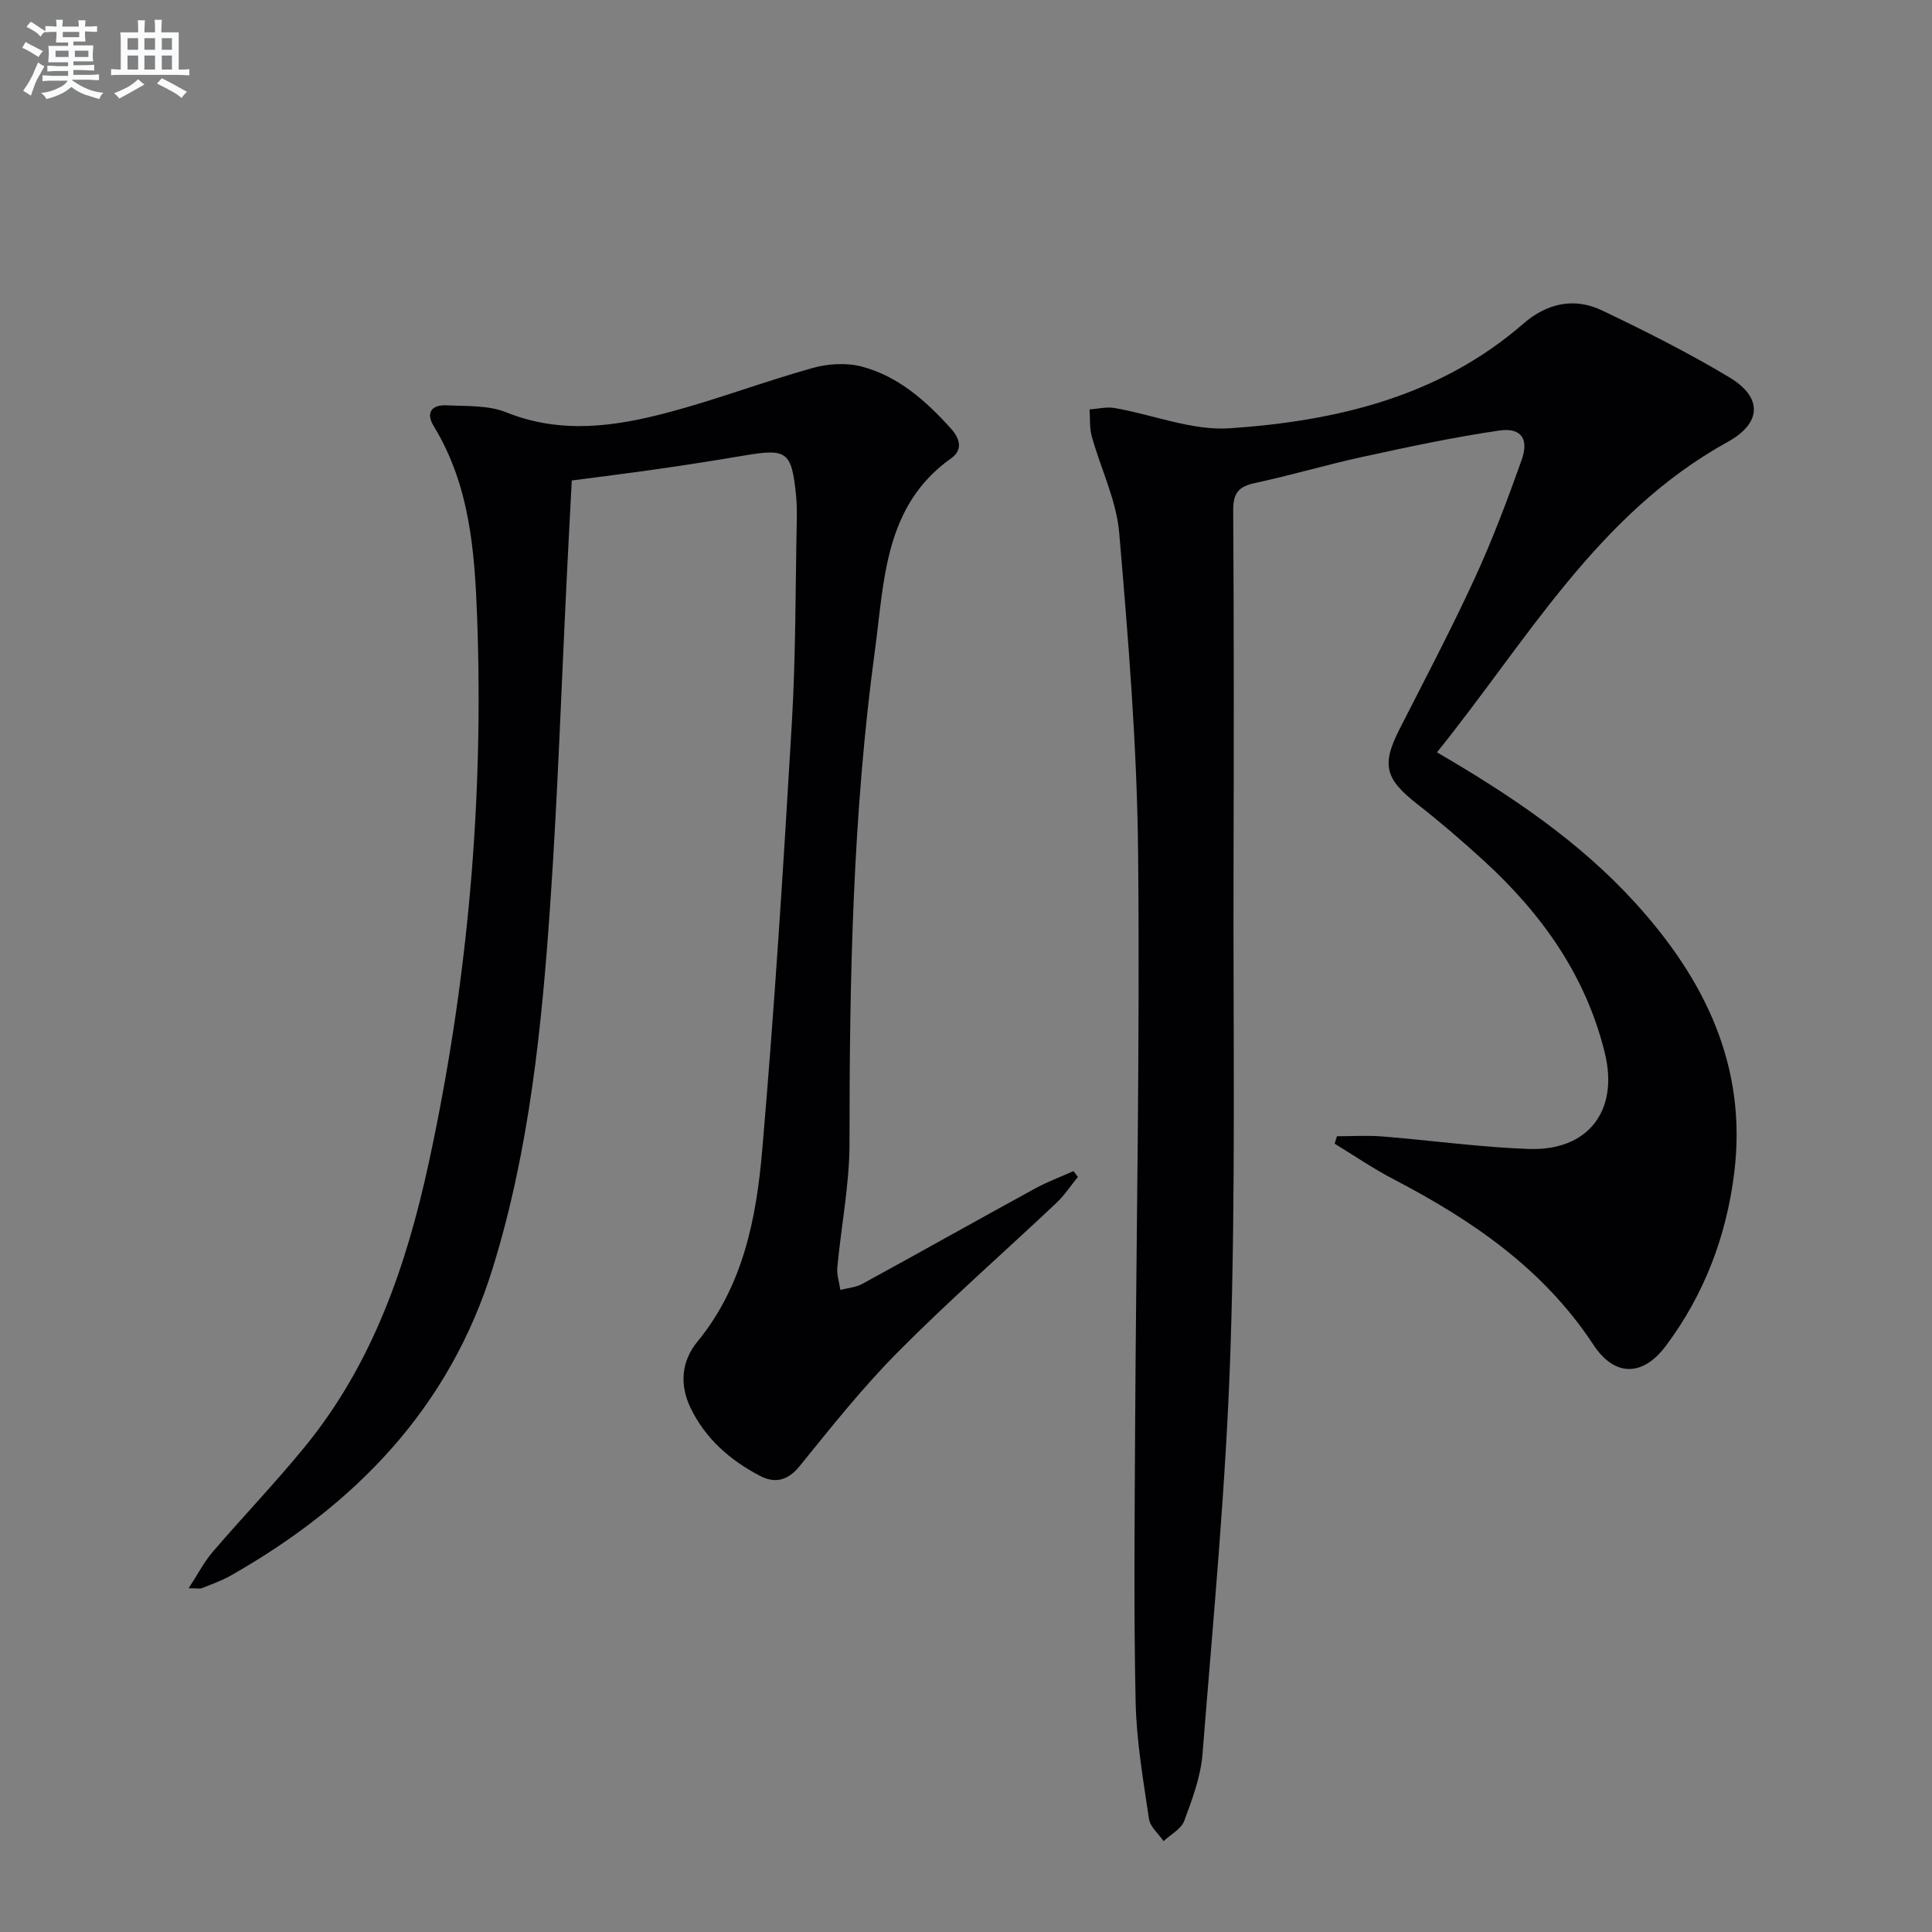
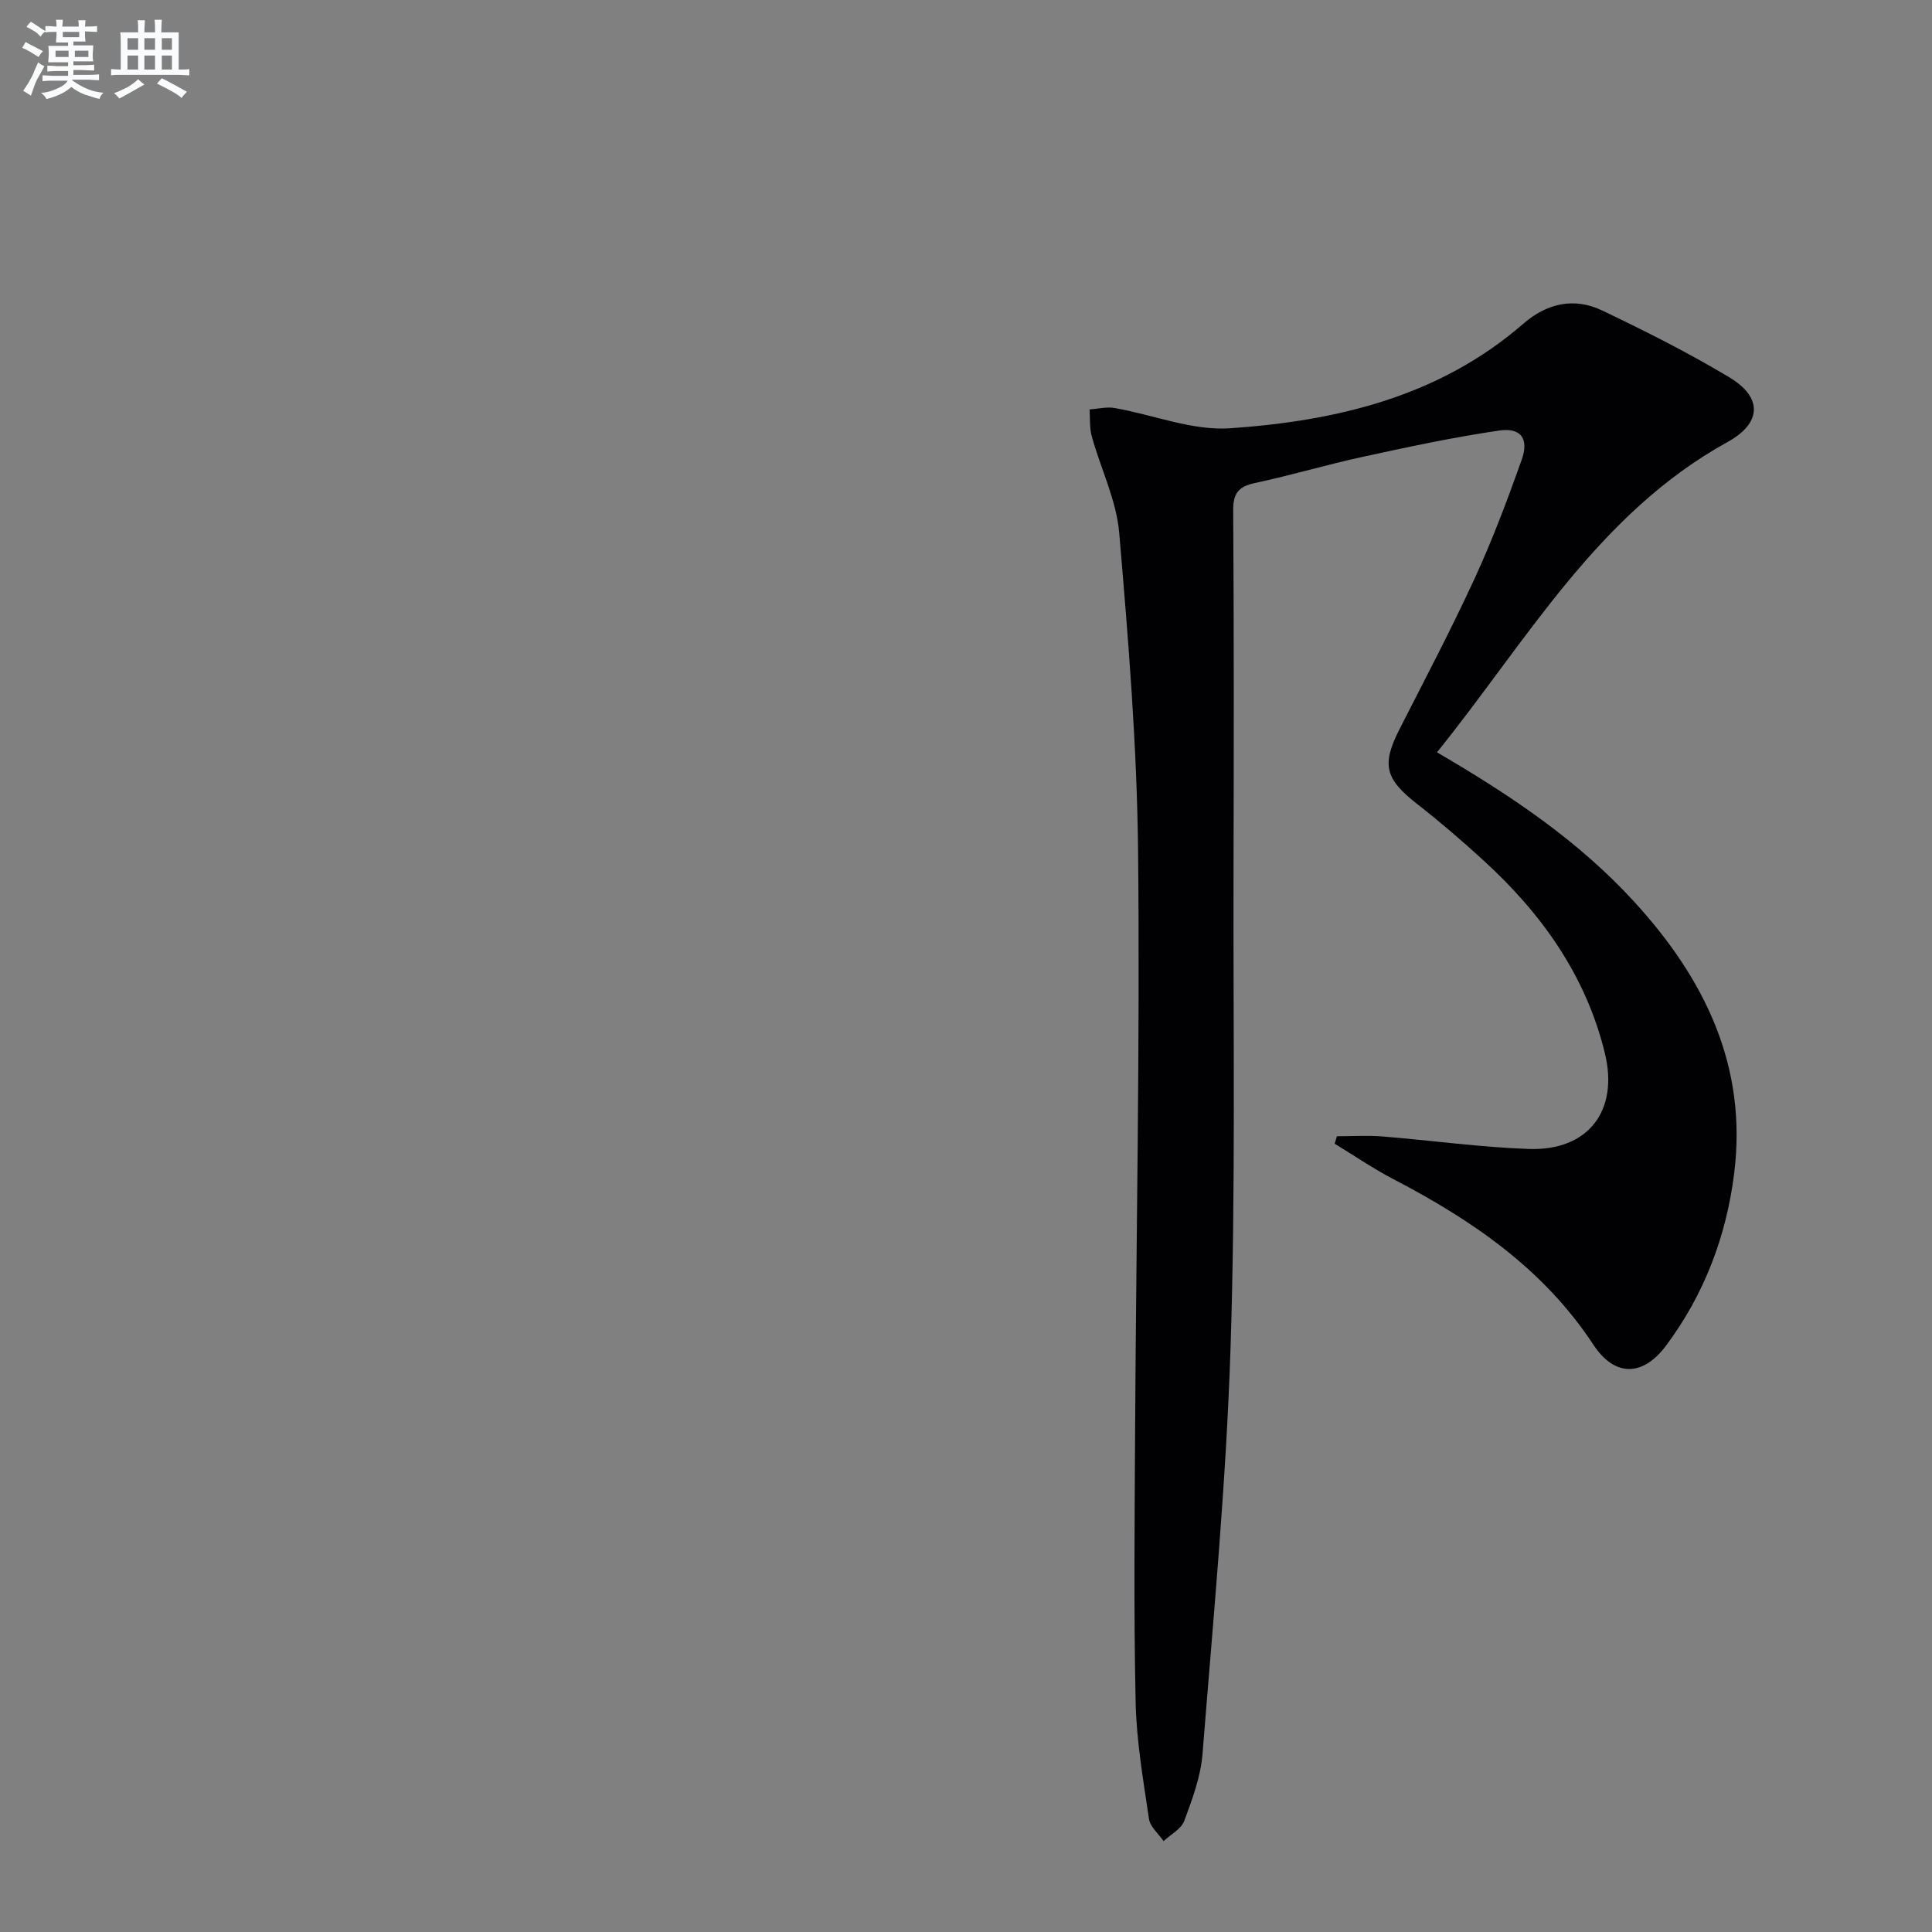
<svg xmlns="http://www.w3.org/2000/svg" enable-background="new 0 0 400 400" viewBox="0 0 400 400">
  <rect x="0" y="0" width="400" height="400" fill="#808080" stroke="none" />
  <path d="m297.51 155.76c15.5 9.03 29.4 18.42 40.87 30.97 14.52 15.89 23.42 33.94 20.67 56.13-1.62 13.08-6.21 25.16-14.13 35.76-4.78 6.4-10.61 6.51-15.02-.2-10.35-15.74-25.14-25.81-41.41-34.29-4.19-2.18-8.12-4.88-12.17-7.34.16-.51.32-1.02.48-1.54 3.13 0 6.28-.21 9.39.04 10.1.81 20.17 2.23 30.29 2.59 12.34.44 18.7-7.9 15.79-19.83-3.93-16.11-13.12-28.94-25.15-39.93-4.42-4.04-8.97-7.96-13.69-11.64-6.68-5.22-7.43-8.13-3.68-15.5 5.28-10.37 10.71-20.68 15.57-31.24 3.67-7.97 6.77-16.23 9.72-24.51 1.56-4.37-.11-6.75-4.64-6.09-9.5 1.38-18.91 3.41-28.3 5.45-7.46 1.62-14.8 3.82-22.27 5.41-3.38.72-4.53 2.1-4.51 5.64.16 24.83.13 49.66.07 74.49-.09 32.99.45 66.01-.62 98.97-.91 28.04-3.58 56.03-5.8 84.02-.37 4.71-2.12 9.38-3.78 13.86-.63 1.7-2.81 2.82-4.28 4.21-1.05-1.53-2.79-2.97-3.03-4.62-1.18-8.03-2.59-16.1-2.76-24.18-.4-18.66-.21-37.33-.11-55.99.22-39.97 1.02-79.95.62-119.91-.22-22.07-2.03-44.16-3.91-66.17-.58-6.77-3.83-13.29-5.68-19.97-.49-1.77-.32-3.72-.46-5.59 1.74-.11 3.54-.58 5.21-.28 7.99 1.39 16.06 4.73 23.88 4.19 22.07-1.52 43.32-6.53 60.73-21.66 4.84-4.21 10.49-5.5 16.26-2.75 8.97 4.28 17.9 8.77 26.41 13.88 6.85 4.11 6.74 9.43-.38 13.36-26.94 14.87-41.47 41.07-60.18 64.26z" fill="#010103" />
-   <path d="m118.38 99.48c-.36 6.96-.72 13.57-1.04 20.18-1.11 22.42-1.86 44.87-3.4 67.27-1.75 25.52-4.3 50.99-11.92 75.6-8.96 28.98-28.48 49.05-54.29 63.7-1.87 1.06-3.93 1.77-5.93 2.58-.41.17-.95.02-2.74.02 1.9-2.9 3.18-5.43 4.98-7.53 6.28-7.32 12.98-14.3 19.08-21.77 14.05-17.18 21.05-37.55 25.67-58.86 8.06-37.23 11.4-74.92 9.99-112.97-.5-13.6-1.54-27.26-8.94-39.4-1.82-2.98-.37-4.54 2.7-4.38 4.13.2 8.58-.04 12.28 1.45 11.33 4.56 22.51 2.95 33.6 0 10.04-2.67 19.8-6.38 29.81-9.18 3.18-.89 6.97-1.13 10.13-.31 7.63 2 13.4 7.15 18.58 12.92 1.78 1.98 2.46 4.33.02 6.06-13.9 9.85-13.85 25.31-15.81 39.75-4.6 33.87-5.28 67.96-5.27 102.09 0 8.57-1.73 17.14-2.52 25.72-.14 1.51.4 3.09.63 4.64 1.52-.4 3.19-.51 4.53-1.24 11.96-6.53 23.83-13.22 35.79-19.76 2.54-1.39 5.29-2.4 7.94-3.59.31.4.61.79.92 1.19-1.47 1.81-2.77 3.8-4.45 5.39-10.9 10.28-22.19 20.17-32.74 30.79-7.33 7.38-13.86 15.59-20.41 23.69-2.51 3.1-5.19 3.63-8.27 2.01-6.16-3.23-11.29-7.71-14.35-14.1-2.28-4.76-1.88-9.61 1.43-13.65 9.47-11.54 12.2-25.48 13.42-39.56 2.54-29.46 4.41-58.99 6.14-88.51.83-14.11.74-28.28 1.03-42.42.03-1.66-.01-3.34-.18-4.99-.91-8.76-1.9-9.47-10.39-8.05-5.89.99-11.8 1.93-17.71 2.78-5.93.86-11.86 1.59-18.31 2.44z" fill="#010103" />
  <g fill="#fafbfc">
    <path d="m6.8 9.5c.6.3 1.3.7 2.1 1.1-.4.4-.7.8-.9 1.2-.7-.4-1.3-.8-1.8-1.1s-1.1-.6-1.6-.8c.2-.4.5-.8.7-1.2.4.2.8.5 1.5.8zm.9 6.9c-.3.6-.5 1.1-.7 1.7s-.4 1.1-.6 1.7c-.6-.4-1.1-.7-1.6-1 .7-1 1.2-1.8 1.5-2.4.3-.5.6-1.1.8-1.7.3-.6.5-1.2.8-1.8.3.3.8.6 1.3.8-.7 1.3-1.2 2.2-1.5 2.7zm.1-11c.4.3 1 .7 1.7 1.1-.5.2-.8.6-1.1 1.1-.5-.6-1-1-1.4-1.2s-.9-.6-1.5-.8c.2-.4.5-.7.9-1.1.5.3.9.6 1.4.9zm10.5 13.1c1 .4 2 .6 3.1.7-.4.4-.7.8-.8 1.3-.9-.2-1.9-.6-3-.9-1-.4-2-.9-2.8-1.6-.5.4-1.1.9-1.9 1.3s-1.9.9-3.3 1.2c-.1-.3-.5-.8-1.1-1.3 1 0 2.1-.3 3.2-.8 1.2-.5 1.9-1 2.3-1.7h-3.2c-.4 0-1 0-2 .1v-1.2c1 0 1.7.1 2 .1h3.3v-1h-2.3c-.2 0-.9 0-2 .1v-1.2c1.2 0 1.9.1 2 .1h2.3v-.8h-4.1c0-.7.1-1.2.1-1.6 0-.5 0-1.1-.1-1.8h4.1v-.7h-2.5c0-.6.1-1.1.1-1.6v-.6h-.5c-.4 0-1 0-1.8.1v-1.3c1.2 0 1.9.1 2.1.1h.2c0-.3 0-.8-.1-1.4h1.4c0 .6-.1 1-.1 1.4h3.4c0-.4 0-.8-.1-1.3h1.5c0 .4-.1.9-.1 1.3.7 0 1.5 0 2.5-.1v1.2c-1 0-1.8-.1-2.5-.1v.6c0 .3 0 .8.1 1.5h-2.5v.8h4.1c0 .8-.1 1.3-.1 1.8s0 1 .1 1.5h-4.1v.8h1.4c.8 0 1.8 0 2.9-.1v1.2c-1 0-1.9-.1-2.8-.1h-1.5v1h3.2c.3 0 1 0 2.1-.1v1.2c-1.1 0-1.8-.1-2.1-.1h-3.4l-.1.1c1.4 1 2.4 1.5 3.4 1.9zm-4.1-6.7v-1.3h-2.7v1.3zm2.2-4.1v-1.1h-3.4v1.1zm1.9 4.1v-1.3h-2.8v1.3z" />
    <path d="m37 6.7v2.3 5.4c1 0 1.8 0 2.2-.1v1.3c-.6 0-1.5-.1-2.5-.1h-11.9c-.7 0-1.3 0-1.8.1v-1.3c.5 0 1.1.1 2 .1v-5.2c0-1 0-1.8-.1-2.5h3.7c0-1.3 0-2.1-.1-2.5h1.5c0 .4-.1 1.3-.1 2.5h2.2c0-1.2 0-2.1-.1-2.6h1.5c0 .4-.1 1.3-.1 2.6zm-12.3 13.7c-.3-.4-.7-.8-1.1-1.1 1.1-.4 2.1-.9 2.9-1.3.8-.5 1.5-1 2.1-1.6.4.4.9.8 1.3 1.1-2.5 1.4-4.2 2.4-5.2 2.9zm3.9-10.1v-2.4h-2.2v2.4zm0 4.1v-2.9h-2.2v2.9zm3.5-4.1v-2.4h-2.2v2.4zm0 4.1v-2.9h-2.2v2.9zm.4 2.9 1-1.1c.6.3 1.4.7 2.5 1.3s2 1.1 2.7 1.5c-.4.4-.8.8-1.1 1.3-.8-.8-2.5-1.7-5.1-3zm3.1-7v-2.4h-2.1v2.4zm0 4.1v-2.9h-2.1v2.9z" />
  </g>
</svg>